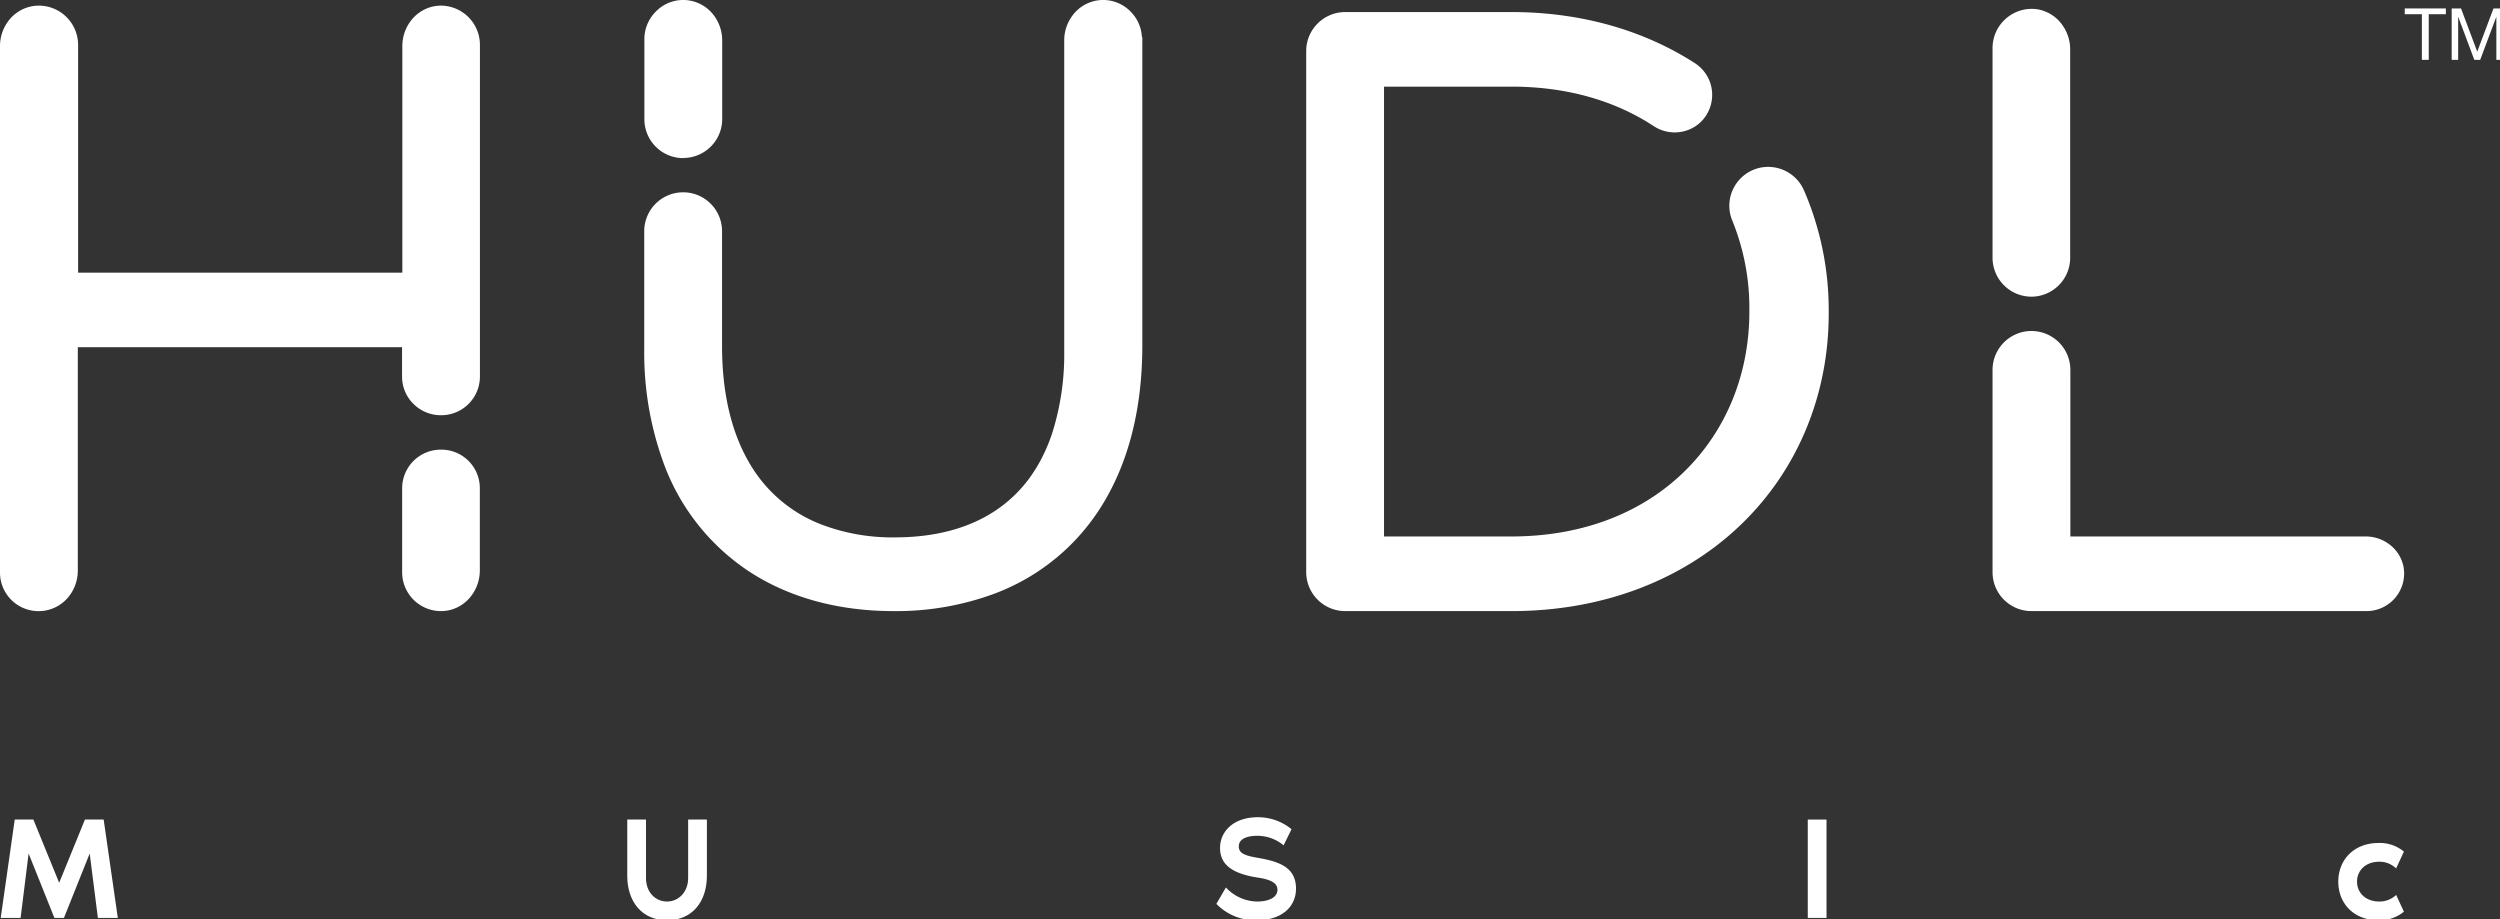
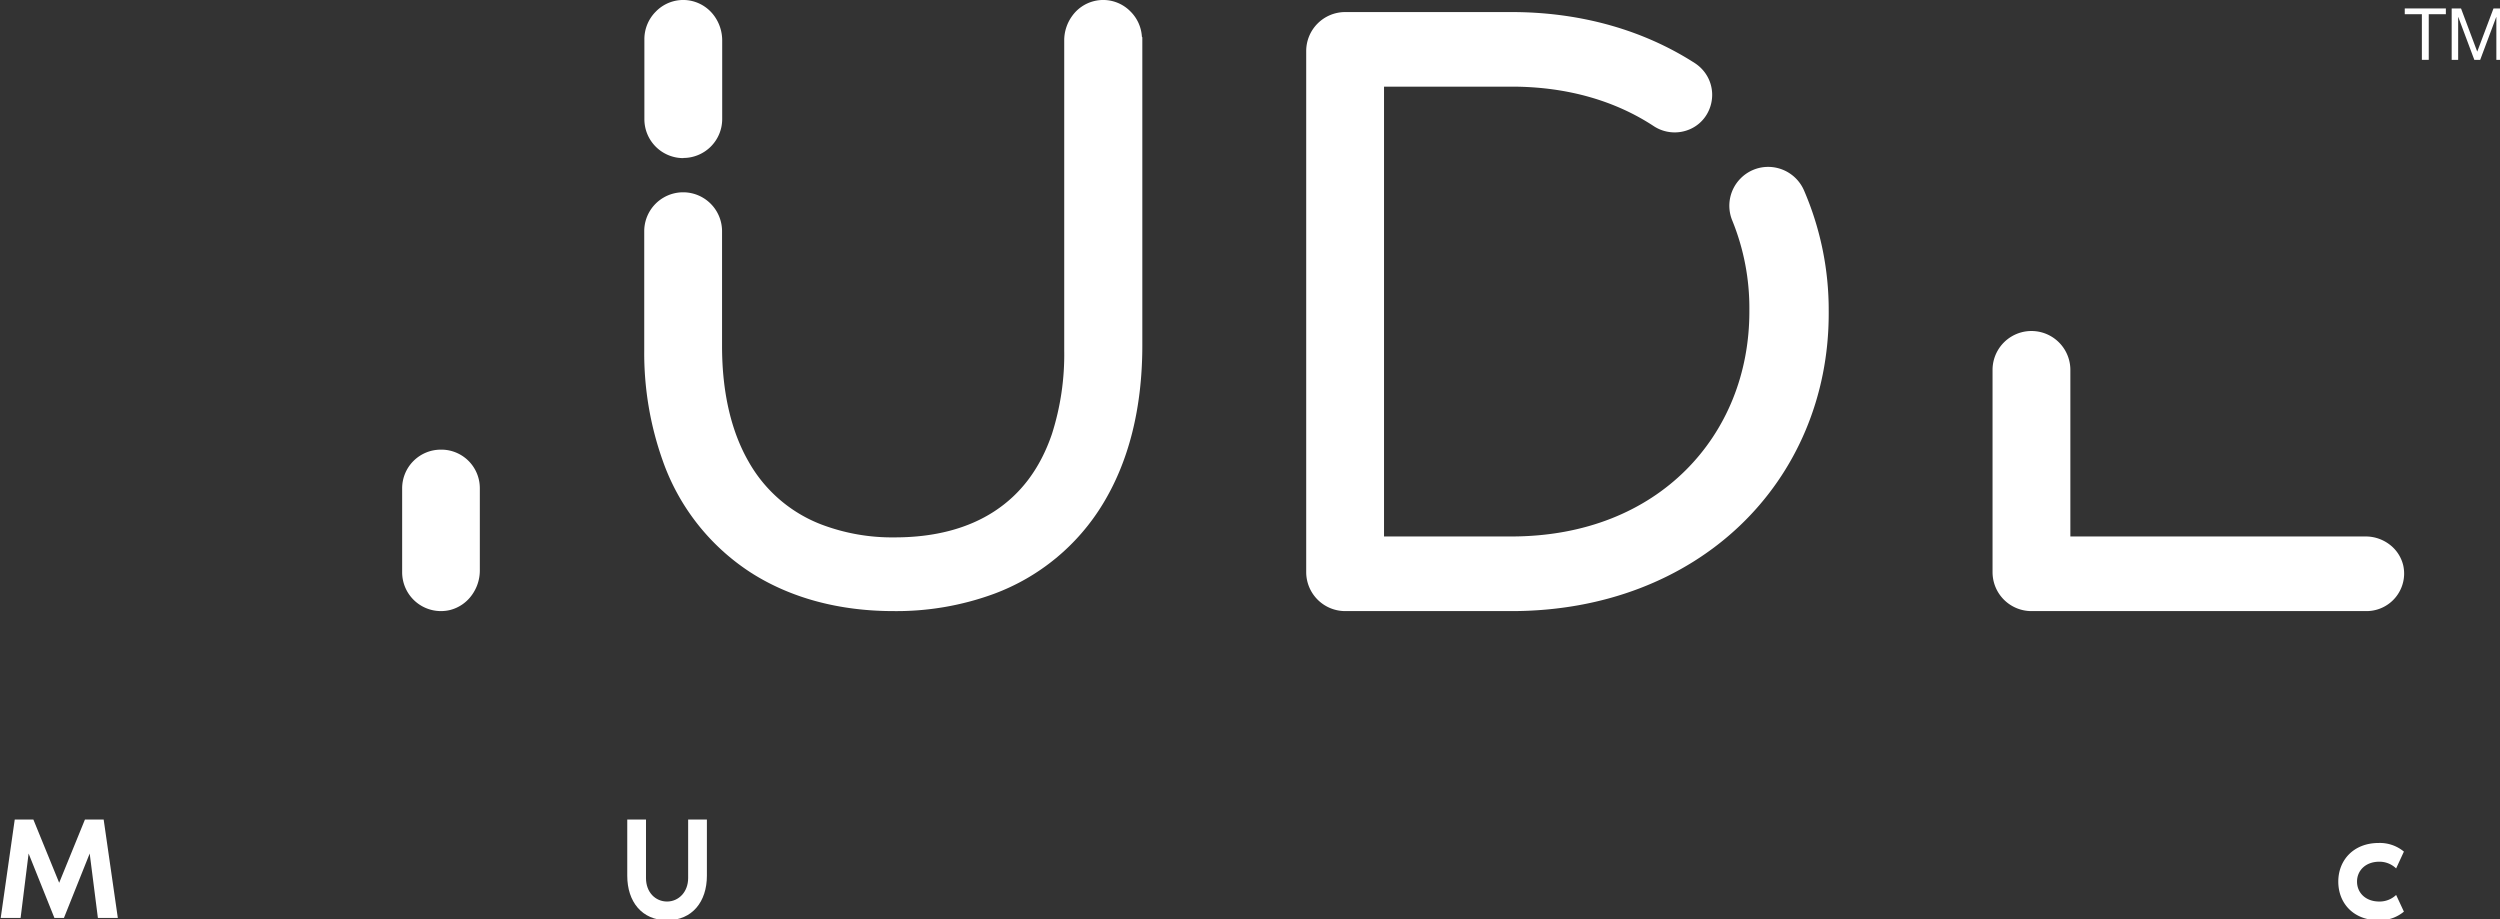
<svg xmlns="http://www.w3.org/2000/svg" xmlns:xlink="http://www.w3.org/1999/xlink" id="Layer_1" data-name="Layer 1" viewBox="0 0 1085.31 399.06">
  <rect x="0" y="0" width="1085.31" height="399.06" fill="#333333" stroke="none" />
  <defs>
    <style>.cls-1{fill:#fff;}</style>
    <symbol id="HUDL_block" data-name="HUDL block" viewBox="0 0 524.9 193">
      <path class="cls-1" d="M98.34,96.74a8.08,8.08,0,0,0-5.63-2.44h-.26a8.11,8.11,0,0,0-8.11,8.12V120a8.14,8.14,0,0,0,10.1,7.92h0A8.08,8.08,0,0,0,99,124.74a8.78,8.78,0,0,0,1.63-5.08V102.41A8.1,8.1,0,0,0,98.34,96.74Z" />
-       <path class="cls-1" d="M86.65,84.65a8.15,8.15,0,0,0,5.63,2.43h.26A8.11,8.11,0,0,0,100.65,79V9.34a8.23,8.23,0,0,0-8.16-8.16,8,8,0,0,0-1.93.24A8.09,8.09,0,0,0,86,4.58a8.76,8.76,0,0,0-1.62,5.09V57.18h-68V9.34A8.25,8.25,0,0,0,8.16,1.18,8,8,0,0,0,1.62,4.59,8.7,8.7,0,0,0,0,9.67V120a8.09,8.09,0,0,0,14.69,4.76,8.76,8.76,0,0,0,1.63-5.09V72.82h68V79A8.05,8.05,0,0,0,86.65,84.65Z" />
      <path class="cls-1" d="M143.3,33.13A8.16,8.16,0,0,0,151.46,25V8.48a8.75,8.75,0,0,0-1.62-5.08,8.09,8.09,0,0,0-4.6-3.16h0a8,8,0,0,0-7.68,2.17,8.17,8.17,0,0,0-2.42,5.75V25a8.16,8.16,0,0,0,8.16,8.16Z" />
      <path class="cls-1" d="M239.48,7.69a8.14,8.14,0,0,0-2.39-5.28A8,8,0,0,0,229.41.24h0a8,8,0,0,0-4.59,3.16,8.69,8.69,0,0,0-1.63,5.08v65A54.76,54.76,0,0,1,220.62,91c-2.51,7.37-6.59,12.64-12.06,16.22s-12.48,5.48-20.9,5.48A41.77,41.77,0,0,1,172.27,110,29.71,29.71,0,0,1,157,96.82c-3.56-6.19-5.57-14.29-5.57-24.23V48.49a8.16,8.16,0,0,0-16.32,0V73.43A67.27,67.27,0,0,0,139,96.64a46.15,46.15,0,0,0,18.58,23.52c8.38,5.33,18.58,8,29.8,8a59.3,59.3,0,0,0,21-3.59,45,45,0,0,0,22.88-18.83c5.41-8.85,8.31-20,8.31-33.31V7.84Z" />
      <path class="cls-1" d="M378.33,39.91h0A8.2,8.2,0,0,0,370.81,35,8.11,8.11,0,0,0,365,37.46a8.13,8.13,0,0,0-1.68,8.85A48.71,48.71,0,0,1,366.88,65v.34c0,13.07-4.82,24.79-13.37,33.29s-20.93,13.86-36.5,13.88H290.26V18.17H317c11.92,0,21.94,3.1,29.82,8.28h0a8,8,0,0,0,7.62.64,7.67,7.67,0,0,0,3.45-3,8,8,0,0,0,1.19-4.21,7.85,7.85,0,0,0-.91-3.67,8,8,0,0,0-2.77-3C344.8,6.4,331.69,2.53,317,2.53H282.1a8.18,8.18,0,0,0-8.16,8.16V120a8.18,8.18,0,0,0,8.16,8.16H317c19.42,0,36.1-6.69,47.9-17.93s18.64-27,18.62-44.54v-.34A63.25,63.25,0,0,0,378.33,39.91Z" />
      <path class="cls-1" d="M504,118.53a7.76,7.76,0,0,0-3-4.44,8.24,8.24,0,0,0-4.87-1.58H434.2V77.58a8.16,8.16,0,1,0-16.32,0V120a8.16,8.16,0,0,0,8.16,8.16h70.34a7.89,7.89,0,0,0,7.82-7.82A8,8,0,0,0,504,118.53Z" />
-       <path class="cls-1" d="M426,62.22a8.16,8.16,0,0,0,8.16-8.16V10.34a8.78,8.78,0,0,0-1.63-5.08A8.07,8.07,0,0,0,428,2.1,7.64,7.64,0,0,0,426,1.86,8.23,8.23,0,0,0,417.88,10v44A8.17,8.17,0,0,0,426,62.22Z" />
      <polygon class="cls-1" points="504.33 2.98 507.92 2.98 507.92 12.55 509.36 12.55 509.36 2.98 512.95 2.98 512.95 1.77 504.33 1.77 504.33 2.98" />
      <polygon class="cls-1" points="522.94 1.77 519.53 10.83 516.13 1.77 514.17 1.77 514.17 12.55 515.53 12.55 515.53 3.58 515.56 3.58 518.92 12.55 520.15 12.55 523.51 3.58 523.54 3.58 523.54 12.55 524.9 12.55 524.9 1.77 522.94 1.77" />
      <path class="cls-1" d="M24.71,192.51H20.53L18.81,179l-5.4,13.51h-2L6,179,4.32,192.51H.15l2.94-20.63H7l5.41,13.26,5.4-13.26h3.93Z" />
      <path class="cls-1" d="M148.25,171.88v11.79c0,5.43-3.07,9.33-8.35,9.33s-8.35-3.9-8.35-9.33V171.88h3.93v12.28c0,3,2,4.91,4.42,4.91s4.42-2,4.42-4.91V171.88Z" />
-       <path class="cls-1" d="M271.8,186.37c0,3.68-2.83,6.63-8.29,6.63a11.36,11.36,0,0,1-8.41-3.44l2-3.44a9.09,9.09,0,0,0,6.51,2.95c2.73,0,4.3-1,4.3-2.46s-1.48-2.17-4.18-2.57c-5.86-.9-7.86-3.08-7.86-6.21,0-3.44,2.8-6.44,7.92-6.44a11.1,11.1,0,0,1,7.07,2.51l-1.66,3.38a8.68,8.68,0,0,0-5.47-2c-2.09,0-3.93.58-3.93,2.24,0,1.41,1.2,1.93,4.18,2.42C268.45,180.72,271.8,182,271.8,186.37Z" />
-       <path class="cls-1" d="M379.13,192.51V171.88h3.93v20.63Z" />
      <path class="cls-1" d="M502.52,187.69l1.63,3.5a7.87,7.87,0,0,1-5.28,1.81c-5.35,0-8.48-3.62-8.48-8.11s3.2-8.1,8.48-8.1a7.89,7.89,0,0,1,5.28,1.81l-1.63,3.53a5,5,0,0,0-3.53-1.41c-2.89,0-4.67,1.87-4.67,4.17s1.75,4.18,4.67,4.18A5,5,0,0,0,502.52,187.69Z" />
    </symbol>
  </defs>
  <use width="524.9" height="193" transform="scale(2.07)" xlink:href="#HUDL_block" />
</svg>